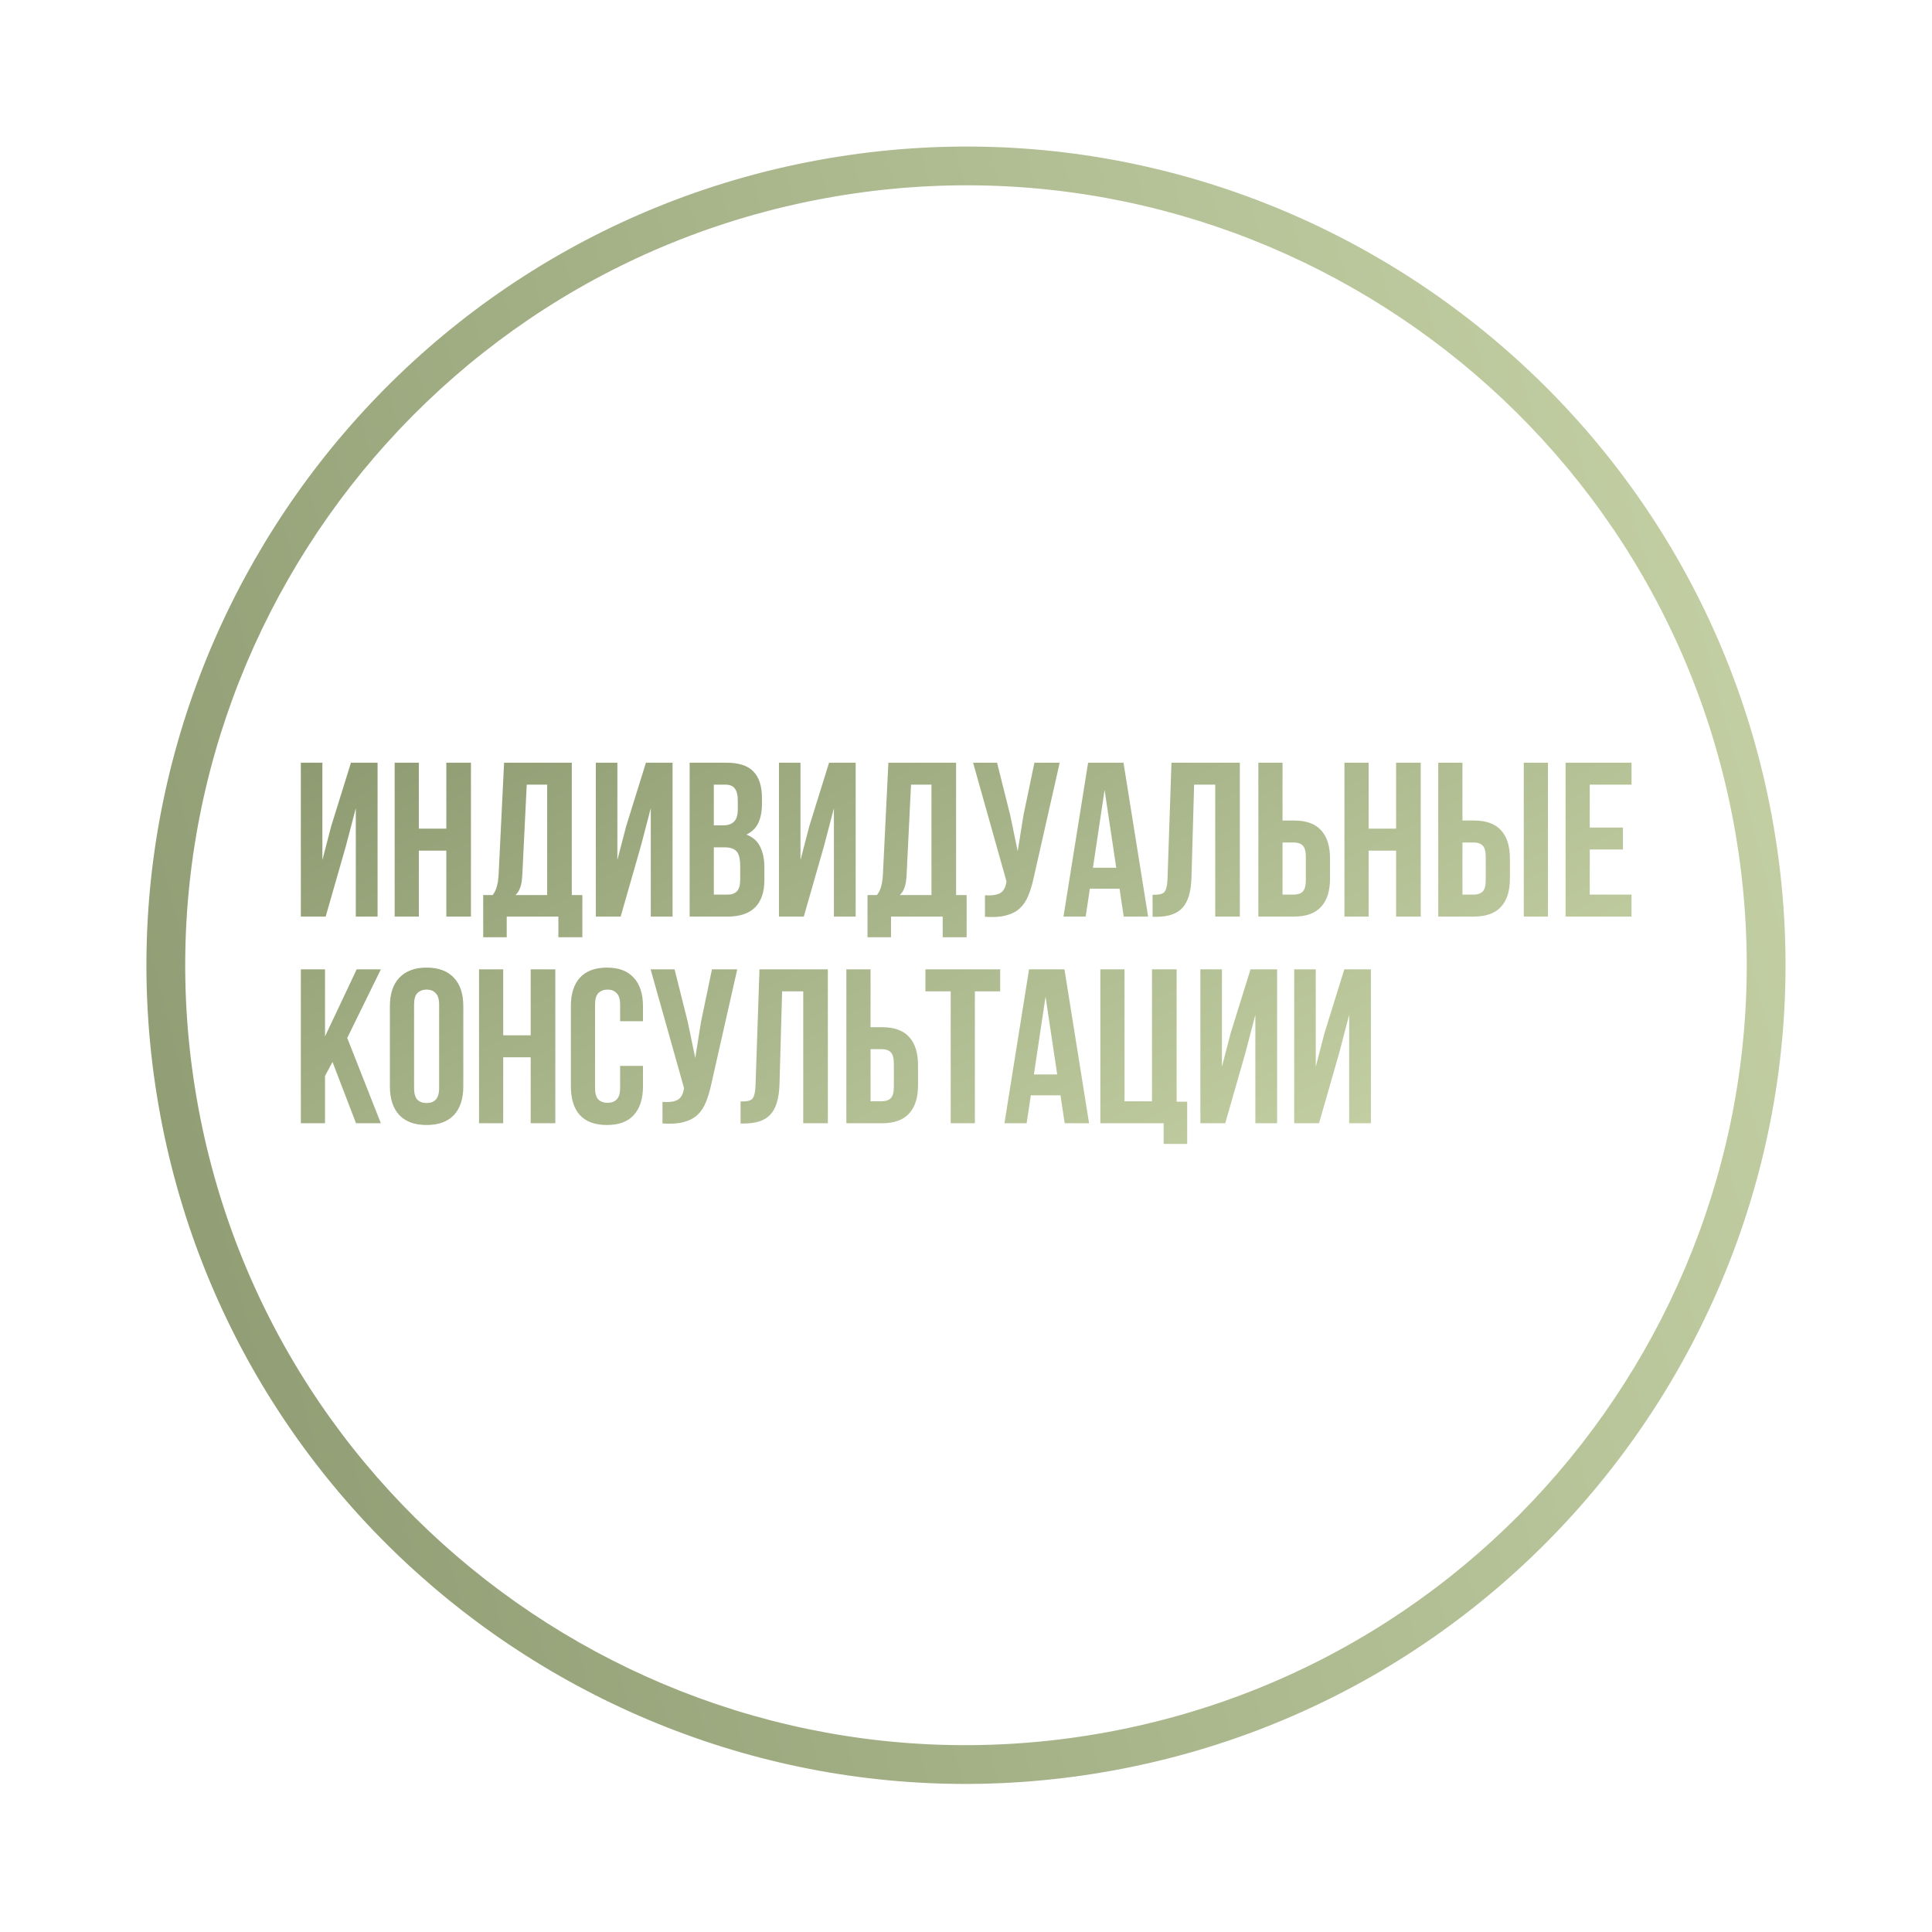
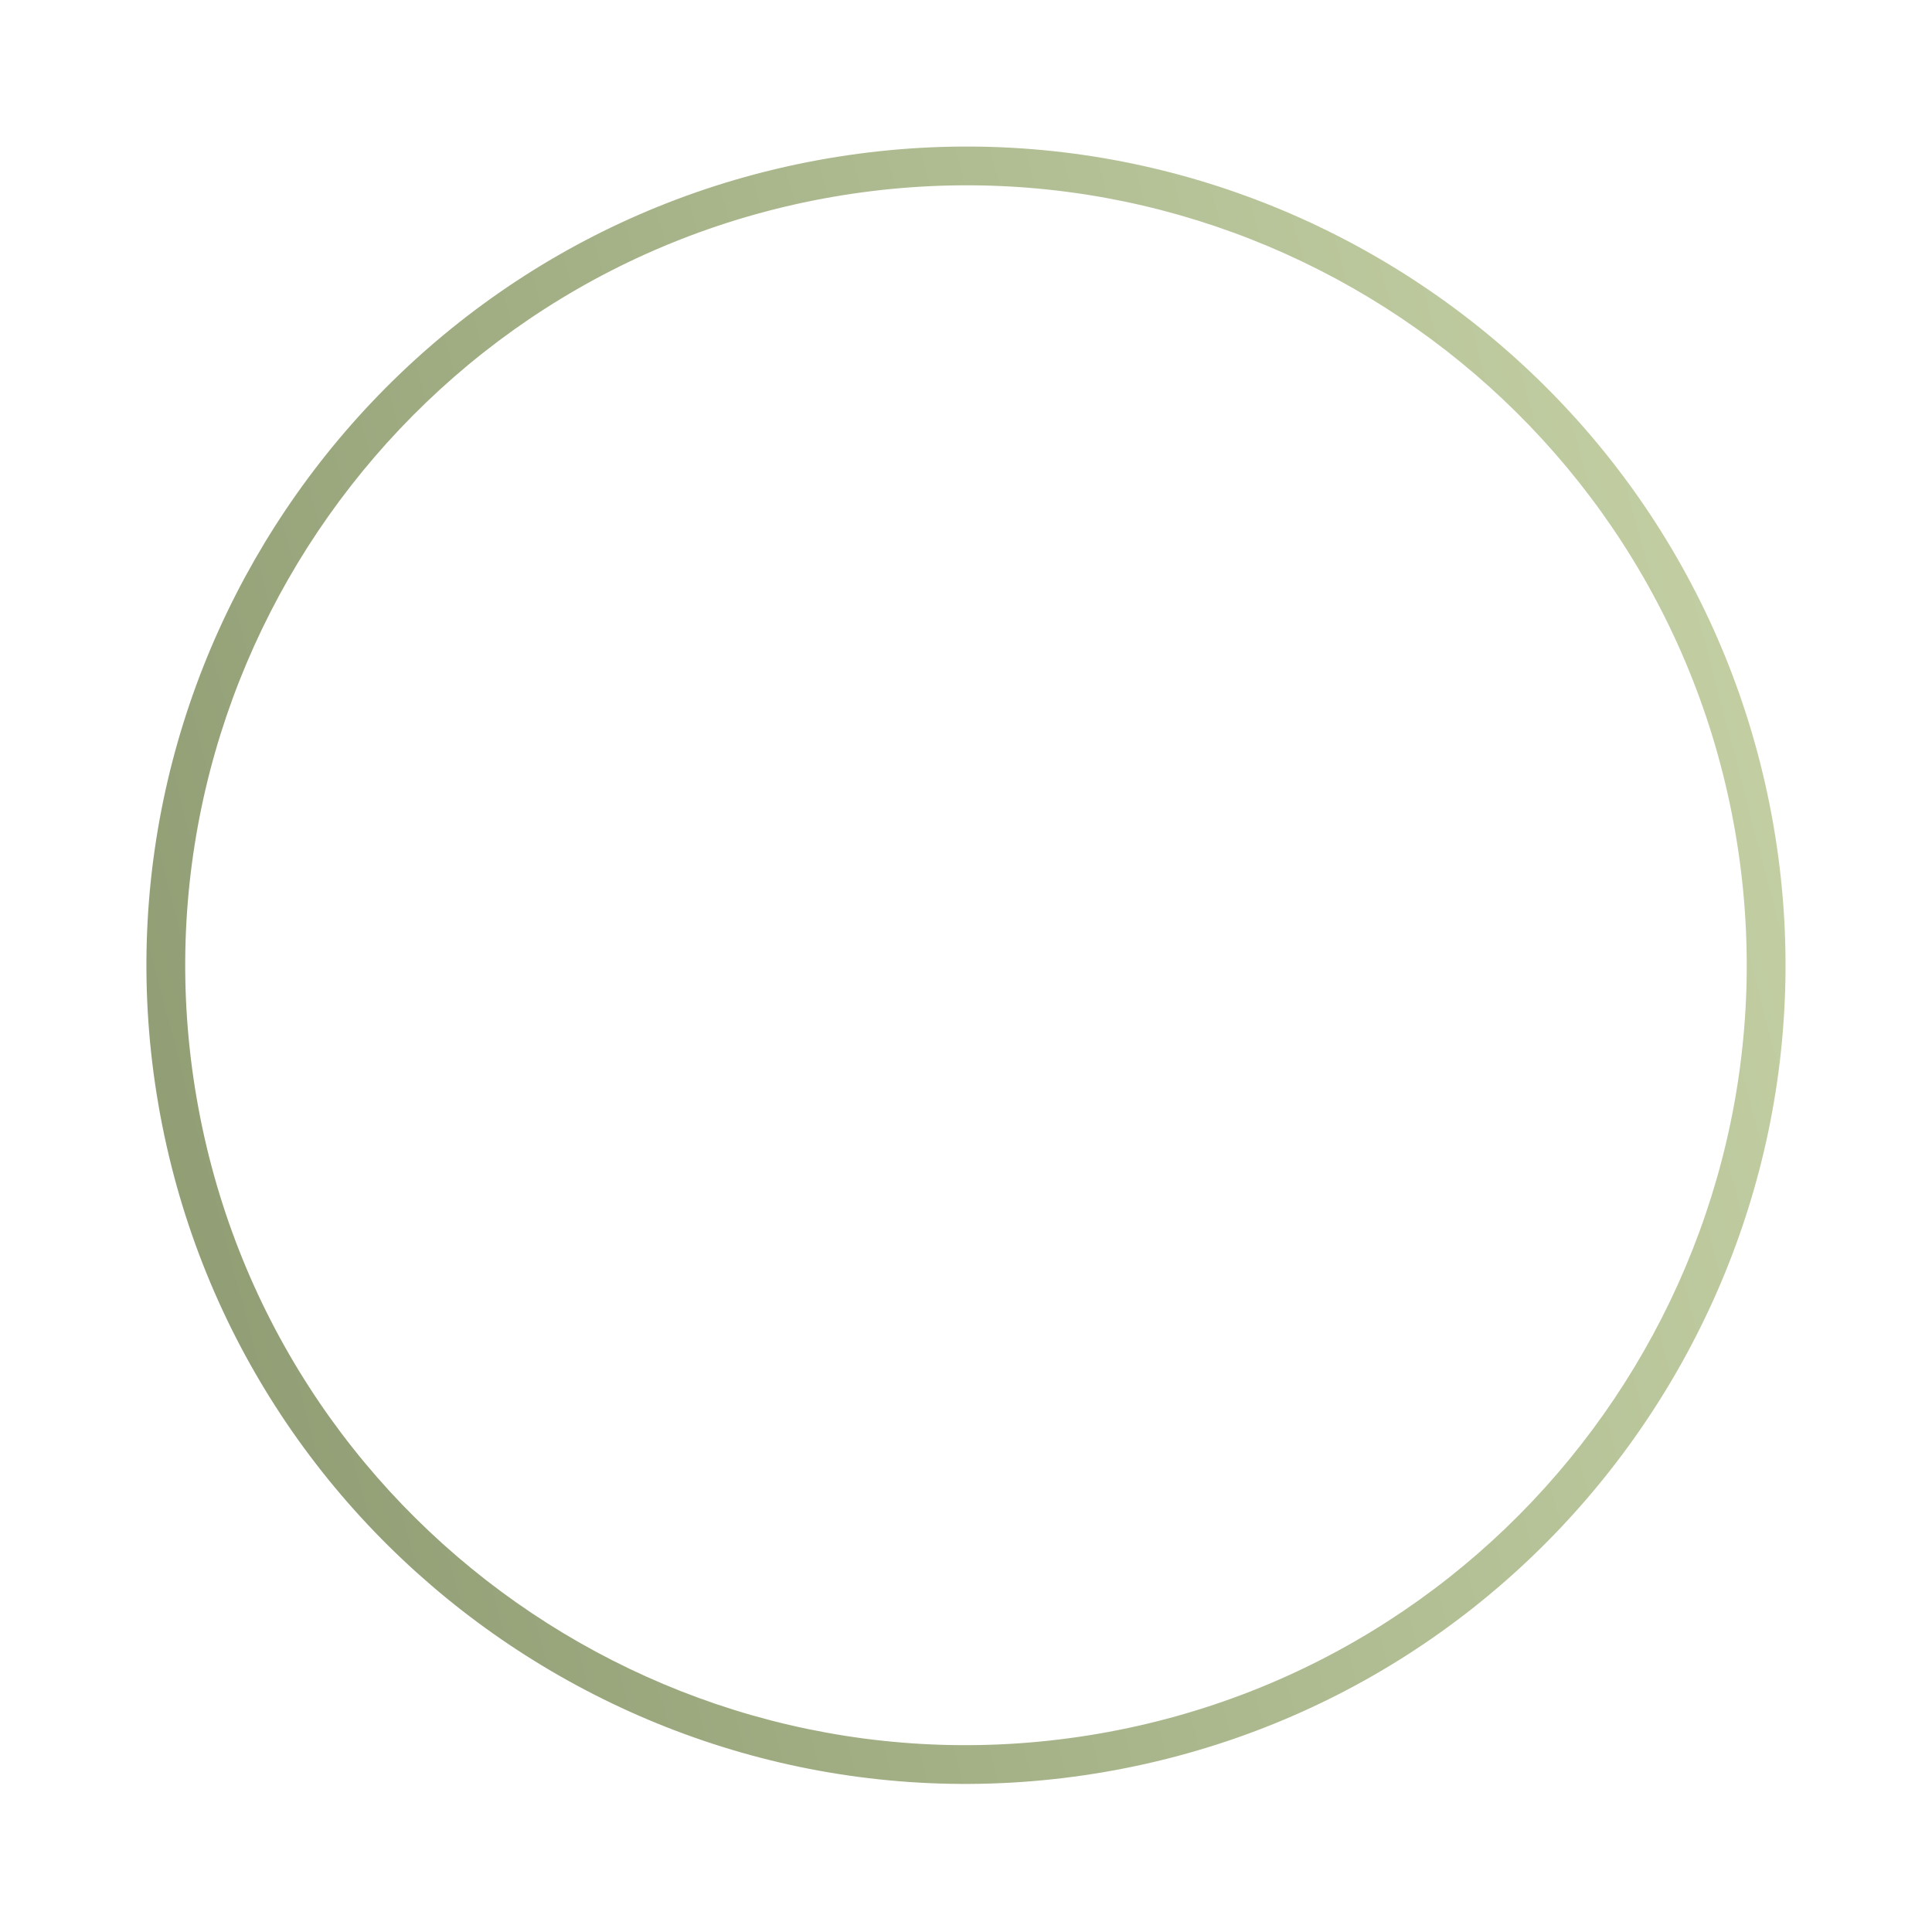
<svg xmlns="http://www.w3.org/2000/svg" width="430" height="430" viewBox="0 0 430 430" fill="none">
  <path d="M245.998 394.362C146.893 411.483 52.355 344.879 35.26 245.887C18.164 146.891 84.886 52.42 183.991 35.299C283.094 18.178 377.636 84.789 394.732 183.785C411.827 282.777 345.103 377.24 246 394.361L245.998 394.362ZM185.459 43.799C91.052 60.109 27.482 150.106 43.767 244.417C60.054 338.724 150.123 402.172 244.53 385.861C338.949 369.549 402.508 279.562 386.222 185.256C369.934 90.945 279.879 27.489 185.459 43.799Z" fill="url(#paint0_linear_105_60)" />
-   <path d="M72.486 204L66.957 204L66.957 169.749L71.752 169.749L71.752 191.425L73.709 183.89L78.113 169.749L84.034 169.749L84.034 204L79.189 204L79.189 179.878L76.988 188.294L72.486 204ZM93.22 204L87.838 204L87.838 169.749L93.22 169.749L93.22 184.428L99.337 184.428L99.337 169.749L104.817 169.749L104.817 204L99.337 204L99.337 189.321L93.22 189.321L93.22 204ZM124.279 208.599L124.279 204L112.78 204L112.78 208.599L107.545 208.599L107.545 199.205L109.649 199.205C110.106 198.618 110.415 197.982 110.578 197.297C110.774 196.612 110.905 195.764 110.97 194.752L112.193 169.749L127.263 169.749L127.263 199.205L129.612 199.205L129.612 208.599L124.279 208.599ZM116.254 194.654C116.189 195.959 116.026 196.938 115.765 197.59C115.537 198.243 115.194 198.781 114.737 199.205L121.783 199.205L121.783 174.642L117.233 174.642L116.254 194.654ZM138.14 204L132.61 204L132.61 169.749L137.406 169.749L137.406 191.425L139.363 183.89L143.766 169.749L149.687 169.749L149.687 204L144.843 204L144.843 179.878L142.641 188.294L138.14 204ZM161.614 169.749C164.419 169.749 166.441 170.402 167.681 171.707C168.953 173.011 169.589 174.985 169.589 177.627L169.589 178.85C169.589 180.612 169.312 182.063 168.757 183.205C168.203 184.347 167.322 185.195 166.115 185.749C167.583 186.304 168.611 187.217 169.198 188.489C169.818 189.729 170.127 191.262 170.127 193.089L170.127 195.878C170.127 198.52 169.442 200.542 168.072 201.945C166.702 203.315 164.664 204 161.956 204L153.491 204L153.491 169.749L161.614 169.749ZM158.874 188.587L158.874 199.107L161.956 199.107C162.87 199.107 163.555 198.862 164.011 198.373C164.501 197.884 164.745 197.003 164.745 195.731L164.745 192.746C164.745 191.148 164.468 190.055 163.913 189.468C163.392 188.881 162.511 188.587 161.271 188.587L158.874 188.587ZM158.874 174.642L158.874 183.694L160.978 183.694C161.989 183.694 162.772 183.433 163.326 182.911C163.913 182.39 164.207 181.444 164.207 180.074L164.207 178.165C164.207 176.926 163.979 176.029 163.522 175.474C163.098 174.92 162.413 174.642 161.467 174.642L158.874 174.642ZM178.898 204L173.369 204L173.369 169.749L178.164 169.749L178.164 191.425L180.121 183.89L184.525 169.749L190.445 169.749L190.445 204L185.601 204L185.601 179.878L183.4 188.294L178.898 204ZM209.81 208.599L209.81 204L198.311 204L198.311 208.599L193.076 208.599L193.076 199.205L195.18 199.205C195.636 198.618 195.946 197.982 196.109 197.297C196.305 196.612 196.436 195.764 196.501 194.752L197.724 169.749L212.794 169.749L212.794 199.205L215.143 199.205L215.143 208.599L209.81 208.599ZM201.785 194.654C201.72 195.959 201.557 196.938 201.296 197.59C201.068 198.243 200.725 198.781 200.268 199.205L207.314 199.205L207.314 174.642L202.764 174.642L201.785 194.654ZM230.08 195.291C229.754 196.824 229.346 198.177 228.857 199.352C228.4 200.493 227.764 201.439 226.949 202.19C226.166 202.907 225.138 203.429 223.866 203.755C222.627 204.082 221.077 204.179 219.218 204.049L219.218 199.254C220.588 199.352 221.664 199.221 222.447 198.862C223.23 198.504 223.736 197.704 223.964 196.465L224.013 196.171L216.576 169.749L221.909 169.749L224.845 181.444L226.508 189.468L227.78 181.492L230.227 169.749L235.854 169.749L230.08 195.291ZM255.533 204L250.102 204L249.173 197.786L242.567 197.786L241.637 204L236.696 204L242.176 169.749L250.053 169.749L255.533 204ZM243.252 193.138L248.439 193.138L245.845 175.817L243.252 193.138ZM256.523 199.156C257.143 199.156 257.648 199.123 258.04 199.058C258.464 198.993 258.806 198.846 259.067 198.618C259.328 198.357 259.508 197.998 259.606 197.541C259.736 197.052 259.818 196.416 259.85 195.633L260.731 169.749L275.948 169.749L275.948 204L270.468 204L270.468 174.642L265.771 174.642L265.184 195.339C265.086 198.471 264.417 200.705 263.177 202.043C261.971 203.38 260.03 204.049 257.355 204.049L256.523 204.049L256.523 199.156ZM280.068 204L280.068 169.749L285.45 169.749L285.45 182.618L287.994 182.618C290.702 182.618 292.708 183.335 294.013 184.771C295.35 186.206 296.019 188.31 296.019 191.083L296.019 195.535C296.019 198.308 295.35 200.412 294.013 201.847C292.708 203.282 290.702 204 287.994 204L280.068 204ZM287.994 199.107C288.842 199.107 289.495 198.879 289.951 198.422C290.408 197.965 290.636 197.117 290.636 195.878L290.636 190.74C290.636 189.501 290.408 188.652 289.951 188.196C289.495 187.739 288.842 187.511 287.994 187.511L285.45 187.511L285.45 199.107L287.994 199.107ZM304.611 204L299.228 204L299.228 169.749L304.611 169.749L304.611 184.428L310.727 184.428L310.727 169.749L316.207 169.749L316.207 204L310.727 204L310.727 189.321L304.611 189.321L304.611 204ZM320.109 204L320.109 169.749L325.492 169.749L325.492 182.618L328.036 182.618C330.743 182.618 332.75 183.335 334.054 184.771C335.392 186.206 336.06 188.31 336.06 191.083L336.06 195.535C336.06 198.308 335.392 200.412 334.054 201.847C332.75 203.282 330.743 204 328.036 204L320.109 204ZM328.036 199.107C328.884 199.107 329.537 198.879 329.993 198.422C330.45 197.965 330.678 197.117 330.678 195.878L330.678 190.74C330.678 189.501 330.45 188.652 329.993 188.196C329.537 187.739 328.884 187.511 328.036 187.511L325.492 187.511L325.492 199.107L328.036 199.107ZM339.143 204L339.143 169.749L344.525 169.749L344.525 204L339.143 204ZM353.827 184.184L361.215 184.184L361.215 189.077L353.827 189.077L353.827 199.107L363.123 199.107L363.123 204L348.445 204L348.445 169.749L363.123 169.749L363.123 174.642L353.827 174.642L353.827 184.184ZM74.003 236.349L72.339 239.48L72.339 250L66.957 250L66.957 215.749L72.339 215.749L72.339 230.673L79.385 215.749L84.767 215.749L77.281 231.015L84.767 250L79.239 250L74.003 236.349ZM92.159 242.122C92.159 243.362 92.403 244.243 92.893 244.765C93.415 245.254 94.1 245.498 94.948 245.498C95.796 245.498 96.465 245.254 96.954 244.765C97.476 244.243 97.737 243.362 97.737 242.122L97.737 223.627C97.737 222.388 97.476 221.523 96.954 221.034C96.465 220.512 95.796 220.251 94.948 220.251C94.1 220.251 93.415 220.512 92.893 221.034C92.403 221.523 92.159 222.388 92.159 223.627L92.159 242.122ZM86.777 223.97C86.777 221.197 87.478 219.077 88.881 217.609C90.283 216.108 92.306 215.358 94.948 215.358C97.59 215.358 99.612 216.108 101.015 217.609C102.418 219.077 103.119 221.197 103.119 223.97L103.119 241.78C103.119 244.553 102.418 246.689 101.015 248.19C99.612 249.657 97.59 250.391 94.948 250.391C92.306 250.391 90.283 249.657 88.881 248.19C87.478 246.689 86.777 244.553 86.777 241.78L86.777 223.97ZM111.999 250L106.617 250L106.617 215.749L111.999 215.749L111.999 230.428L118.115 230.428L118.115 215.749L123.595 215.749L123.595 250L118.115 250L118.115 235.321L111.999 235.321L111.999 250ZM143.106 237.229L143.106 241.78C143.106 244.553 142.421 246.689 141.051 248.19C139.714 249.657 137.724 250.391 135.082 250.391C132.44 250.391 130.434 249.657 129.063 248.19C127.726 246.689 127.057 244.553 127.057 241.78L127.057 223.97C127.057 221.197 127.726 219.077 129.063 217.609C130.434 216.108 132.44 215.358 135.082 215.358C137.724 215.358 139.714 216.108 141.051 217.609C142.421 219.077 143.106 221.197 143.106 223.97L143.106 227.297L138.018 227.297L138.018 223.627C138.018 222.388 137.757 221.523 137.235 221.034C136.745 220.512 136.077 220.251 135.229 220.251C134.38 220.251 133.695 220.512 133.174 221.034C132.684 221.523 132.44 222.388 132.44 223.627L132.44 242.122C132.44 243.362 132.684 244.226 133.174 244.716C133.695 245.205 134.38 245.45 135.229 245.45C136.077 245.45 136.745 245.205 137.235 244.716C137.757 244.226 138.018 243.362 138.018 242.122L138.018 237.229L143.106 237.229ZM158.311 241.291C157.984 242.824 157.577 244.177 157.087 245.352C156.631 246.493 155.995 247.439 155.179 248.19C154.396 248.907 153.369 249.429 152.097 249.755C150.857 250.082 149.308 250.179 147.448 250.049L147.448 245.254C148.818 245.352 149.895 245.221 150.678 244.862C151.461 244.504 151.966 243.704 152.194 242.465L152.243 242.171L144.806 215.749L150.139 215.749L153.075 227.444L154.739 235.468L156.011 227.492L158.457 215.749L164.084 215.749L158.311 241.291ZM164.828 245.156C165.448 245.156 165.954 245.123 166.345 245.058C166.769 244.993 167.112 244.846 167.373 244.618C167.633 244.357 167.813 243.998 167.911 243.541C168.041 243.052 168.123 242.416 168.155 241.633L169.036 215.749L184.253 215.749L184.253 250L178.773 250L178.773 220.642L174.076 220.642L173.489 241.339C173.391 244.471 172.722 246.705 171.483 248.043C170.276 249.38 168.335 250.049 165.66 250.049L164.828 250.049L164.828 245.156ZM188.373 250L188.373 215.749L193.755 215.749L193.755 228.618L196.299 228.618C199.007 228.618 201.013 229.335 202.318 230.771C203.655 232.206 204.324 234.31 204.324 237.083L204.324 241.535C204.324 244.308 203.655 246.412 202.318 247.847C201.013 249.282 199.007 250 196.299 250L188.373 250ZM196.299 245.107C197.147 245.107 197.8 244.879 198.257 244.422C198.713 243.965 198.942 243.117 198.942 241.878L198.942 236.74C198.942 235.501 198.713 234.652 198.257 234.196C197.8 233.739 197.147 233.511 196.299 233.511L193.755 233.511L193.755 245.107L196.299 245.107ZM205.968 215.749L222.604 215.749L222.604 220.642L216.977 220.642L216.977 250L211.595 250L211.595 220.642L205.968 220.642L205.968 215.749ZM242.393 250L236.962 250L236.032 243.786L229.427 243.786L228.497 250L223.555 250L229.035 215.749L236.913 215.749L242.393 250ZM230.112 239.138L235.298 239.138L232.705 221.817L230.112 239.138ZM244.9 215.749L250.282 215.749L250.282 245.107L256.398 245.107L256.398 215.749L261.878 215.749L261.878 245.205L264.227 245.205L264.227 254.599L258.991 254.599L258.991 250L244.9 250L244.9 215.749ZM272.695 250L267.166 250L267.166 215.749L271.961 215.749L271.961 237.425L273.919 229.89L278.322 215.749L284.243 215.749L284.243 250L279.399 250L279.399 225.878L277.197 234.294L272.695 250ZM293.576 250L288.047 250L288.047 215.749L292.842 215.749L292.842 237.425L294.8 229.89L299.203 215.749L305.124 215.749L305.124 250L300.28 250L300.28 225.878L298.078 234.294L293.576 250Z" fill="url(#paint1_linear_105_60)" />
  <defs>
    <linearGradient id="paint0_linear_105_60" x1="15.5" y1="277" x2="416.501" y2="172.005" gradientUnits="userSpaceOnUse">
      <stop stop-color="#8E9B72" />
      <stop offset="1" stop-color="#C5D1A5" />
    </linearGradient>
    <linearGradient id="paint1_linear_105_60" x1="365" y1="257.245" x2="255.141" y2="50.249" gradientUnits="userSpaceOnUse">
      <stop stop-color="#CCD8AB" />
      <stop offset="1" stop-color="#89966D" />
    </linearGradient>
  </defs>
</svg>